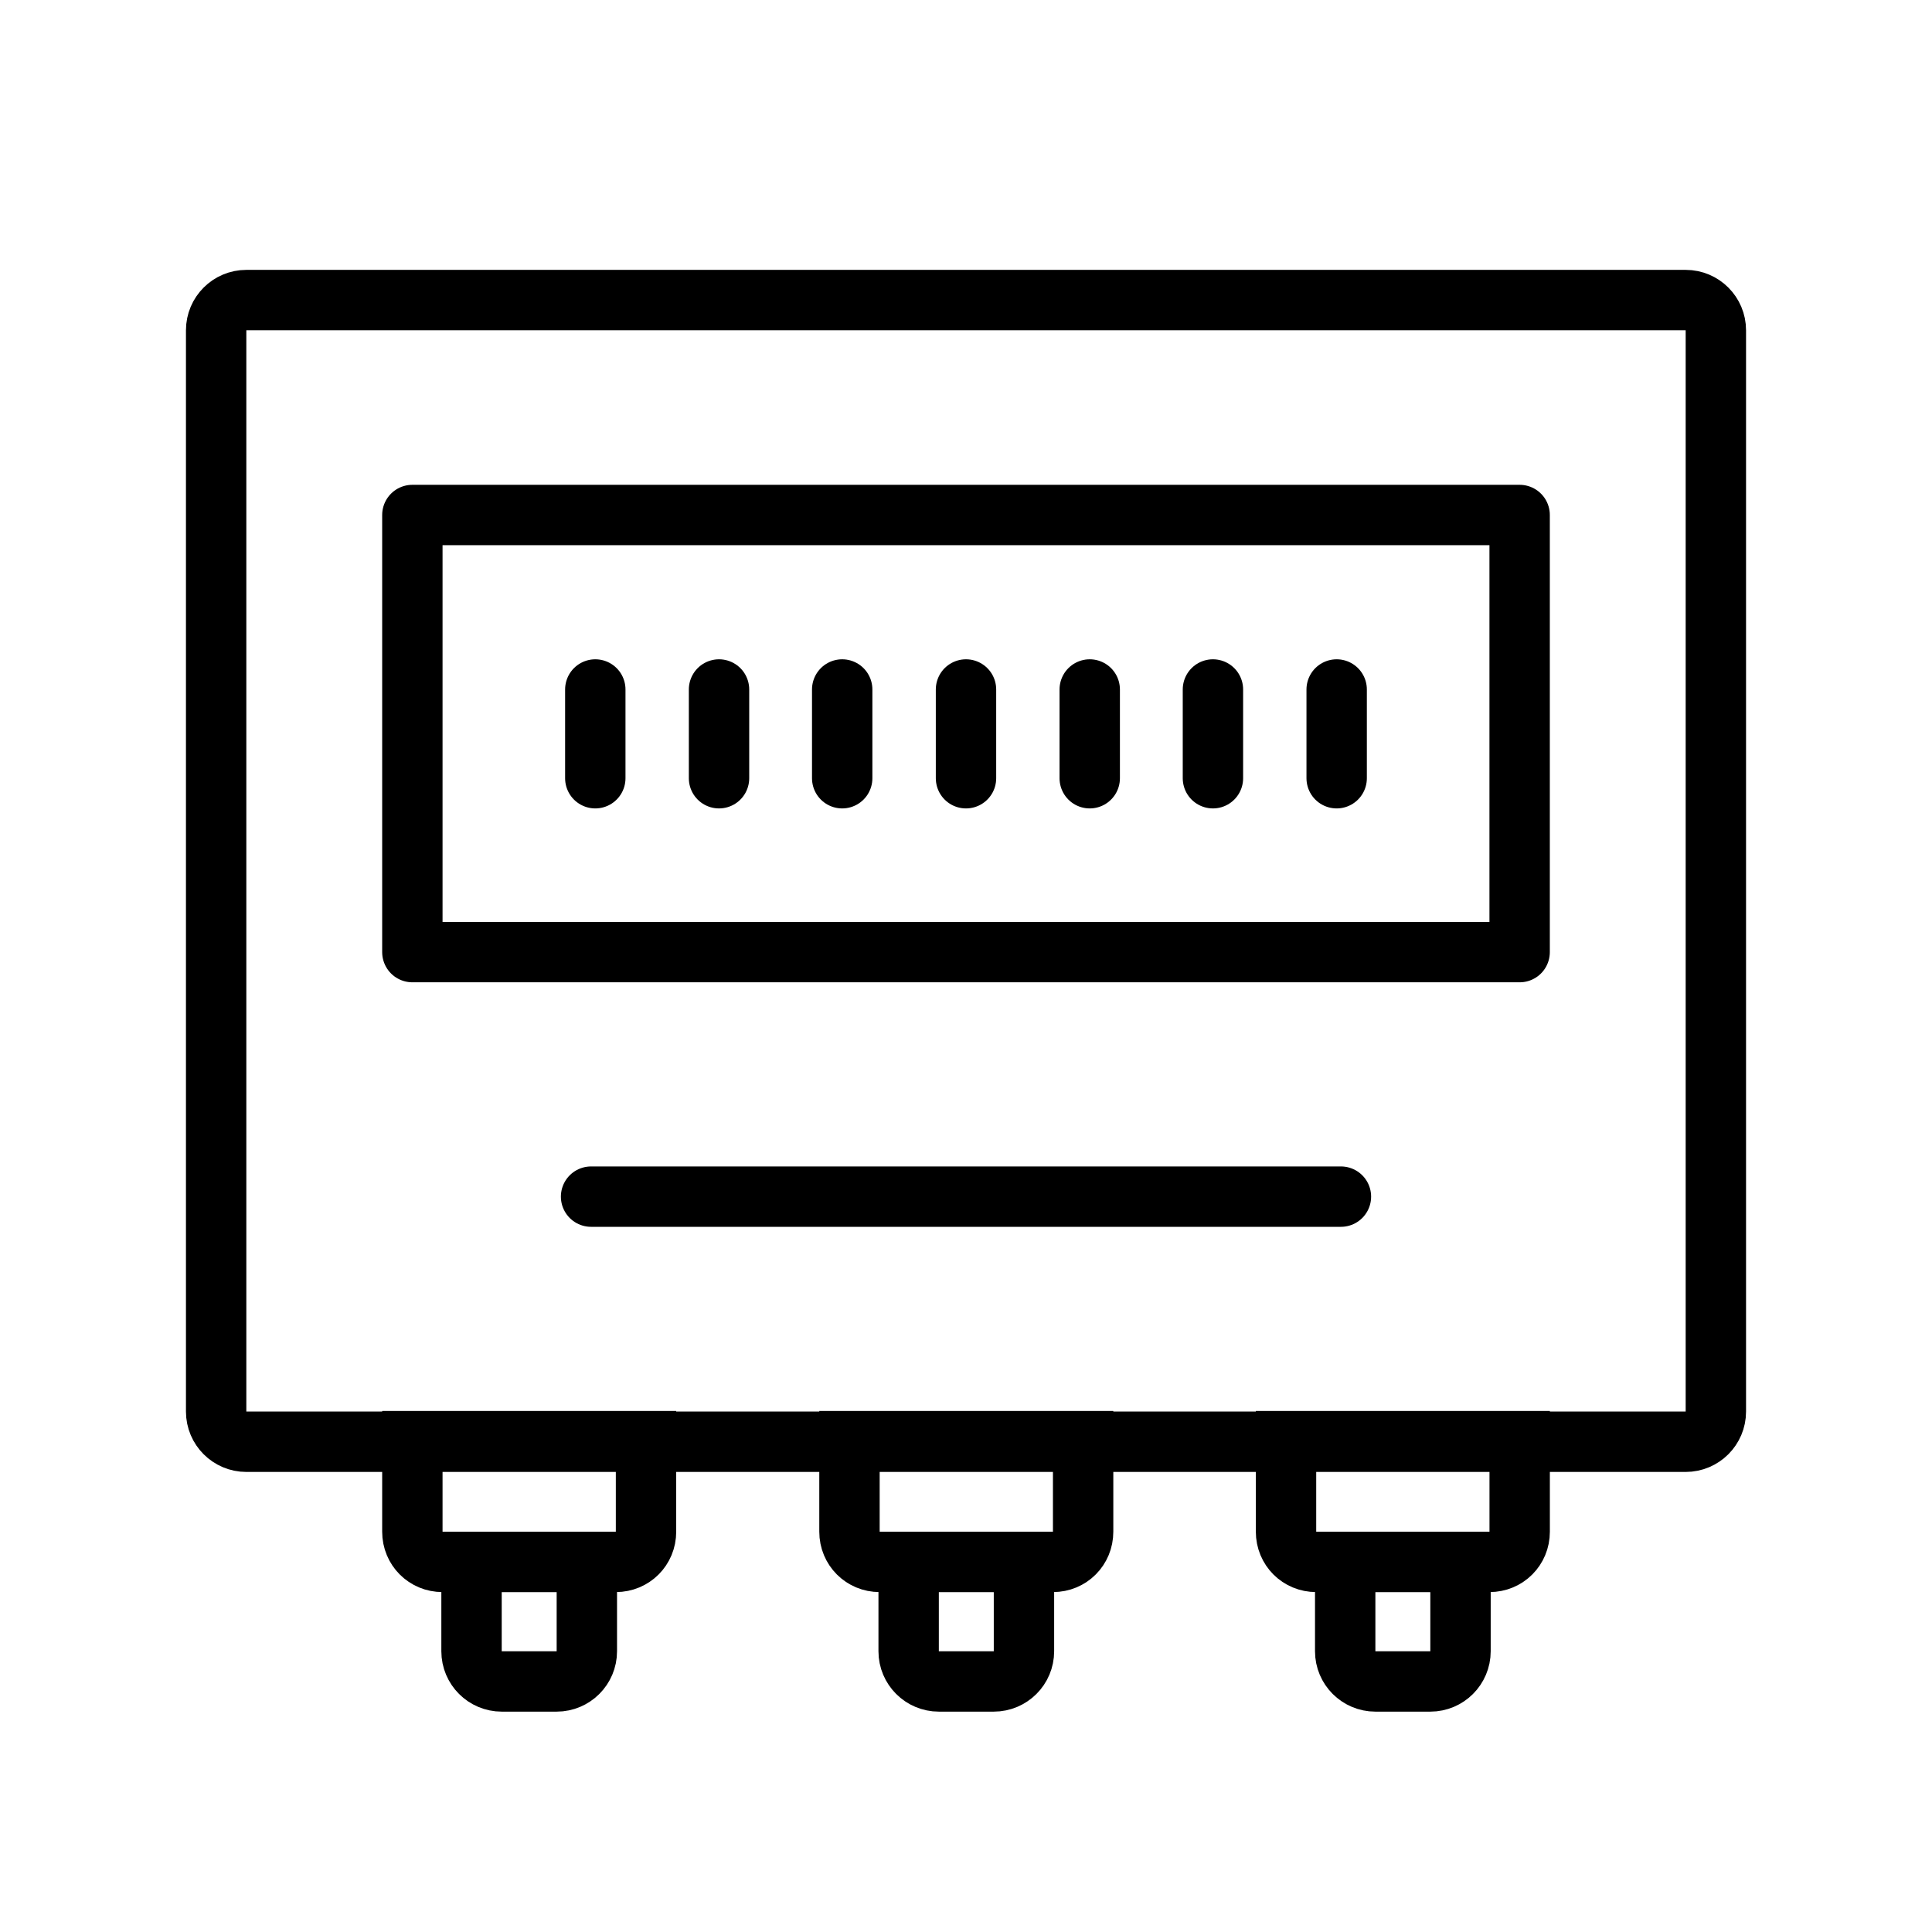
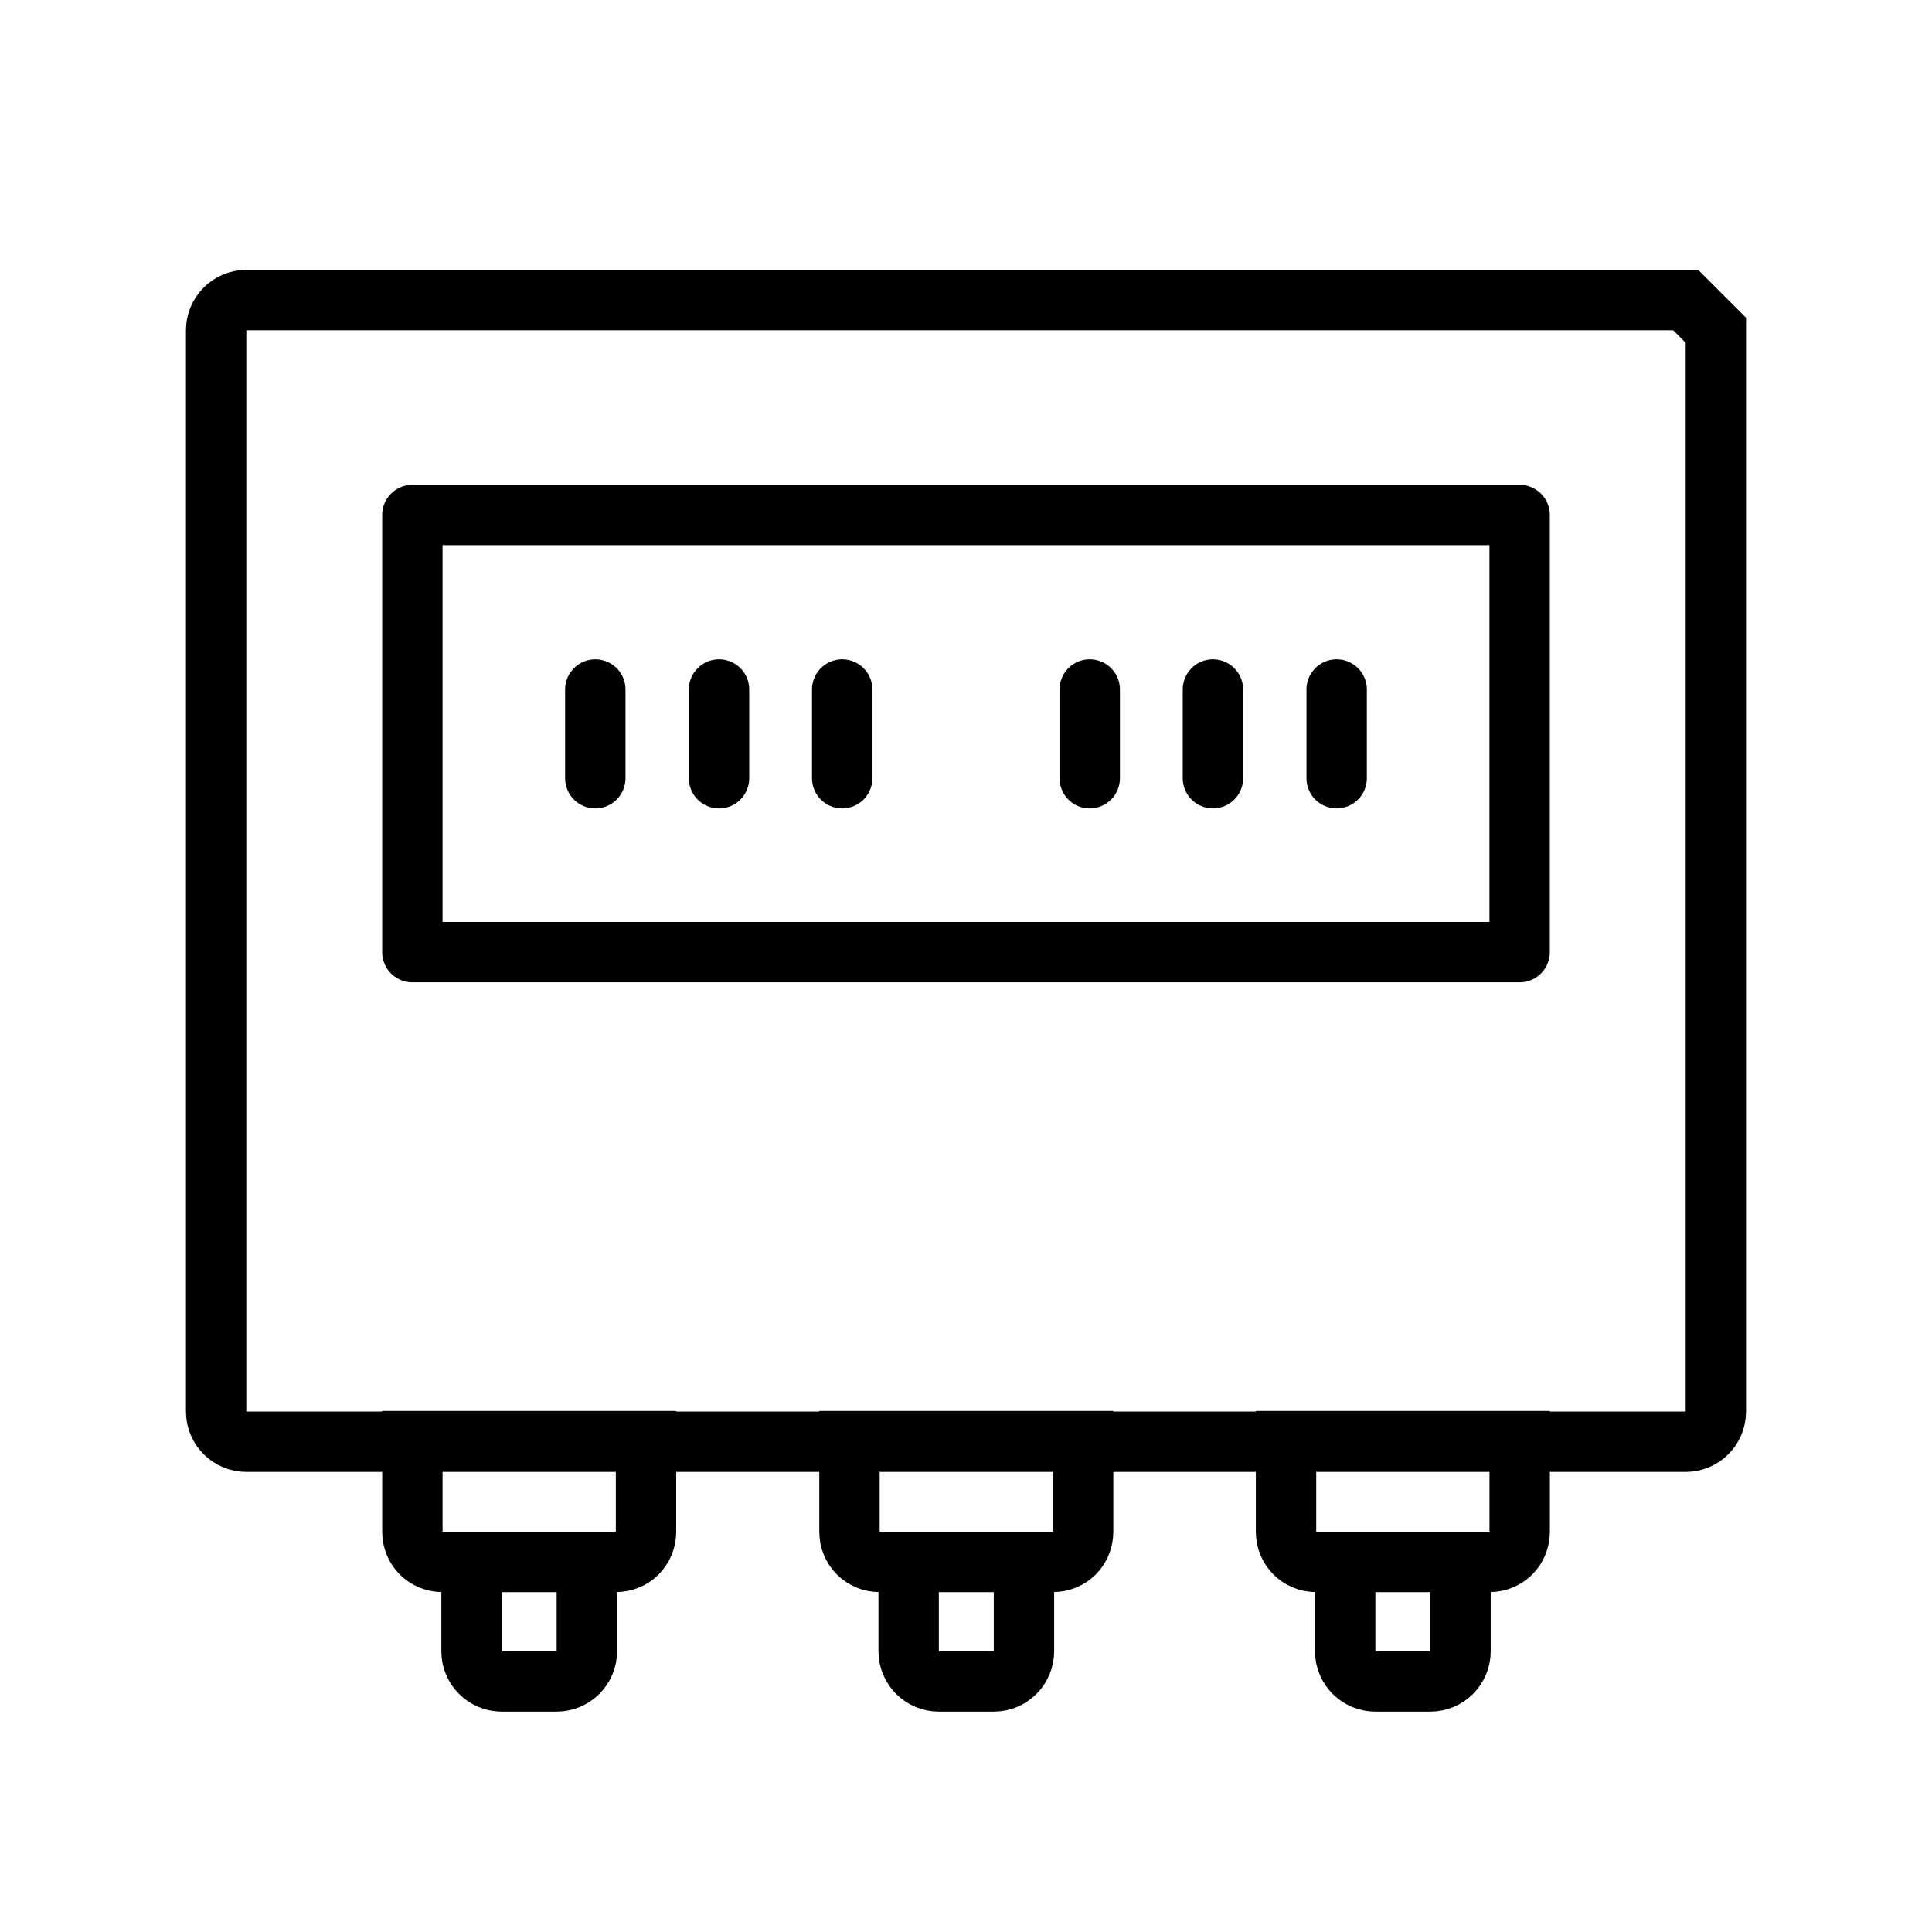
<svg xmlns="http://www.w3.org/2000/svg" width="48" height="48" viewBox="0 0 48 48" fill="none">
-   <path d="M41.88 7.455H6.12C5.706 7.455 5.37 7.791 5.37 8.205V35.07C5.37 35.484 5.706 35.82 6.12 35.82H41.88C42.294 35.82 42.63 35.484 42.63 35.07V8.205C42.63 7.791 42.294 7.455 41.88 7.455Z" stroke="black" stroke-width="1.5" stroke-miterlimit="10" />
+   <path d="M41.88 7.455H6.12C5.706 7.455 5.37 7.791 5.37 8.205V35.07C5.37 35.484 5.706 35.82 6.12 35.82H41.88C42.294 35.82 42.63 35.484 42.63 35.07V8.205Z" stroke="black" stroke-width="1.5" stroke-miterlimit="10" />
  <path d="M10.245 35.805H16.05V38.055C16.05 38.475 15.72 38.805 15.3 38.805H10.995C10.575 38.805 10.245 38.475 10.245 38.055V35.805Z" stroke="black" stroke-width="1.5" stroke-miterlimit="10" />
  <path d="M13.83 38.805H12.465C12.051 38.805 11.715 39.141 11.715 39.555V41.025C11.715 41.439 12.051 41.775 12.465 41.775H13.83C14.244 41.775 14.58 41.439 14.58 41.025V39.555C14.58 39.141 14.244 38.805 13.83 38.805Z" stroke="black" stroke-width="1.5" stroke-miterlimit="10" />
  <path d="M21.105 35.805H26.91V38.055C26.91 38.475 26.581 38.805 26.16 38.805H21.855C21.436 38.805 21.105 38.475 21.105 38.055V35.805Z" stroke="black" stroke-width="1.5" stroke-miterlimit="10" />
  <path d="M24.69 38.805H23.325C22.911 38.805 22.575 39.141 22.575 39.555V41.025C22.575 41.439 22.911 41.775 23.325 41.775H24.69C25.104 41.775 25.44 41.439 25.44 41.025V39.555C25.44 39.141 25.104 38.805 24.69 38.805Z" stroke="black" stroke-width="1.5" stroke-miterlimit="10" />
  <path d="M31.951 35.805H37.756V38.055C37.756 38.475 37.426 38.805 37.006 38.805H32.701C32.281 38.805 31.951 38.475 31.951 38.055V35.805Z" stroke="black" stroke-width="1.5" stroke-miterlimit="10" />
  <path d="M35.536 38.805H34.171C33.757 38.805 33.421 39.141 33.421 39.555V41.025C33.421 41.439 33.757 41.775 34.171 41.775H35.536C35.95 41.775 36.286 41.439 36.286 41.025V39.555C36.286 39.141 35.95 38.805 35.536 38.805Z" stroke="black" stroke-width="1.5" stroke-miterlimit="10" />
  <path d="M37.755 12.795H10.245V23.655H37.755V12.795Z" stroke="black" stroke-width="1.5" stroke-linejoin="round" />
  <path d="M14.79 17.13V19.335" stroke="black" stroke-width="1.5" stroke-miterlimit="10" stroke-linecap="round" />
  <path d="M17.864 17.13V19.335" stroke="black" stroke-width="1.5" stroke-miterlimit="10" stroke-linecap="round" />
  <path d="M20.924 17.13V19.335" stroke="black" stroke-width="1.5" stroke-miterlimit="10" stroke-linecap="round" />
-   <path d="M24 17.13V19.335" stroke="black" stroke-width="1.5" stroke-miterlimit="10" stroke-linecap="round" />
  <path d="M27.074 17.13V19.335" stroke="black" stroke-width="1.5" stroke-miterlimit="10" stroke-linecap="round" />
  <path d="M30.135 17.13V19.335" stroke="black" stroke-width="1.5" stroke-miterlimit="10" stroke-linecap="round" />
  <path d="M33.209 17.13V19.335" stroke="black" stroke-width="1.5" stroke-miterlimit="10" stroke-linecap="round" />
-   <path d="M14.685 29.73H33.315" stroke="black" stroke-width="1.5" stroke-miterlimit="10" stroke-linecap="round" />
</svg>